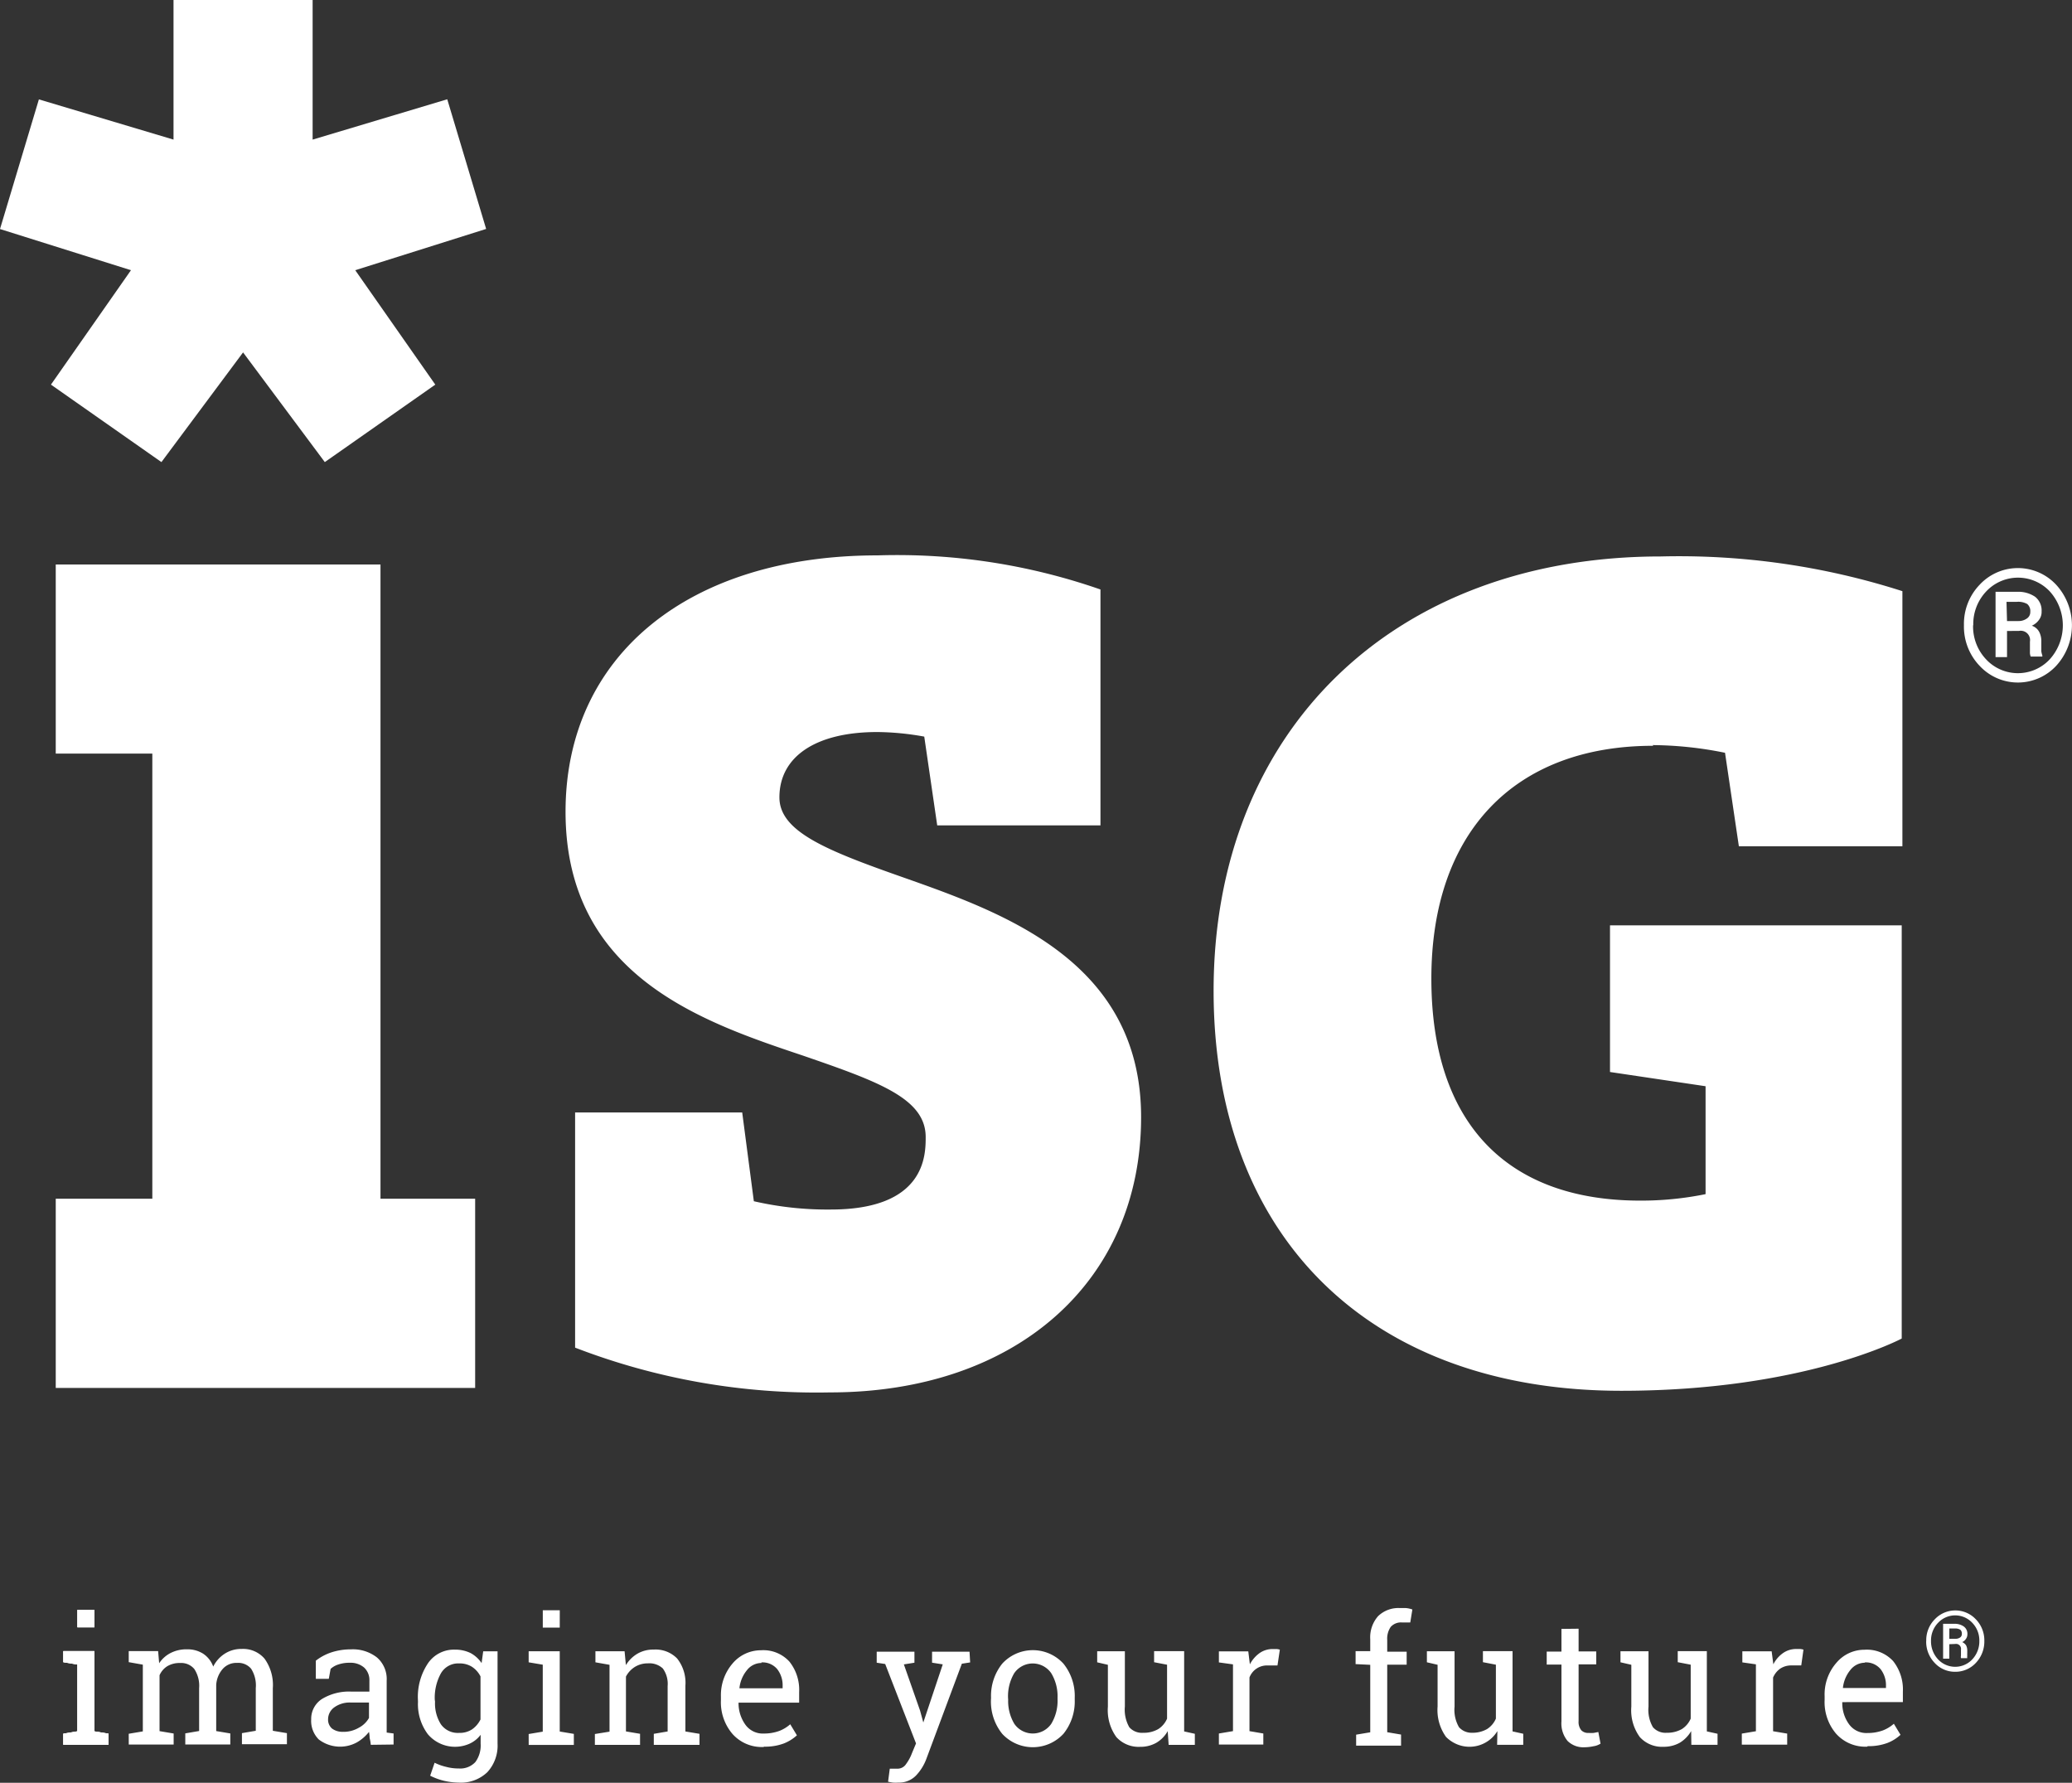
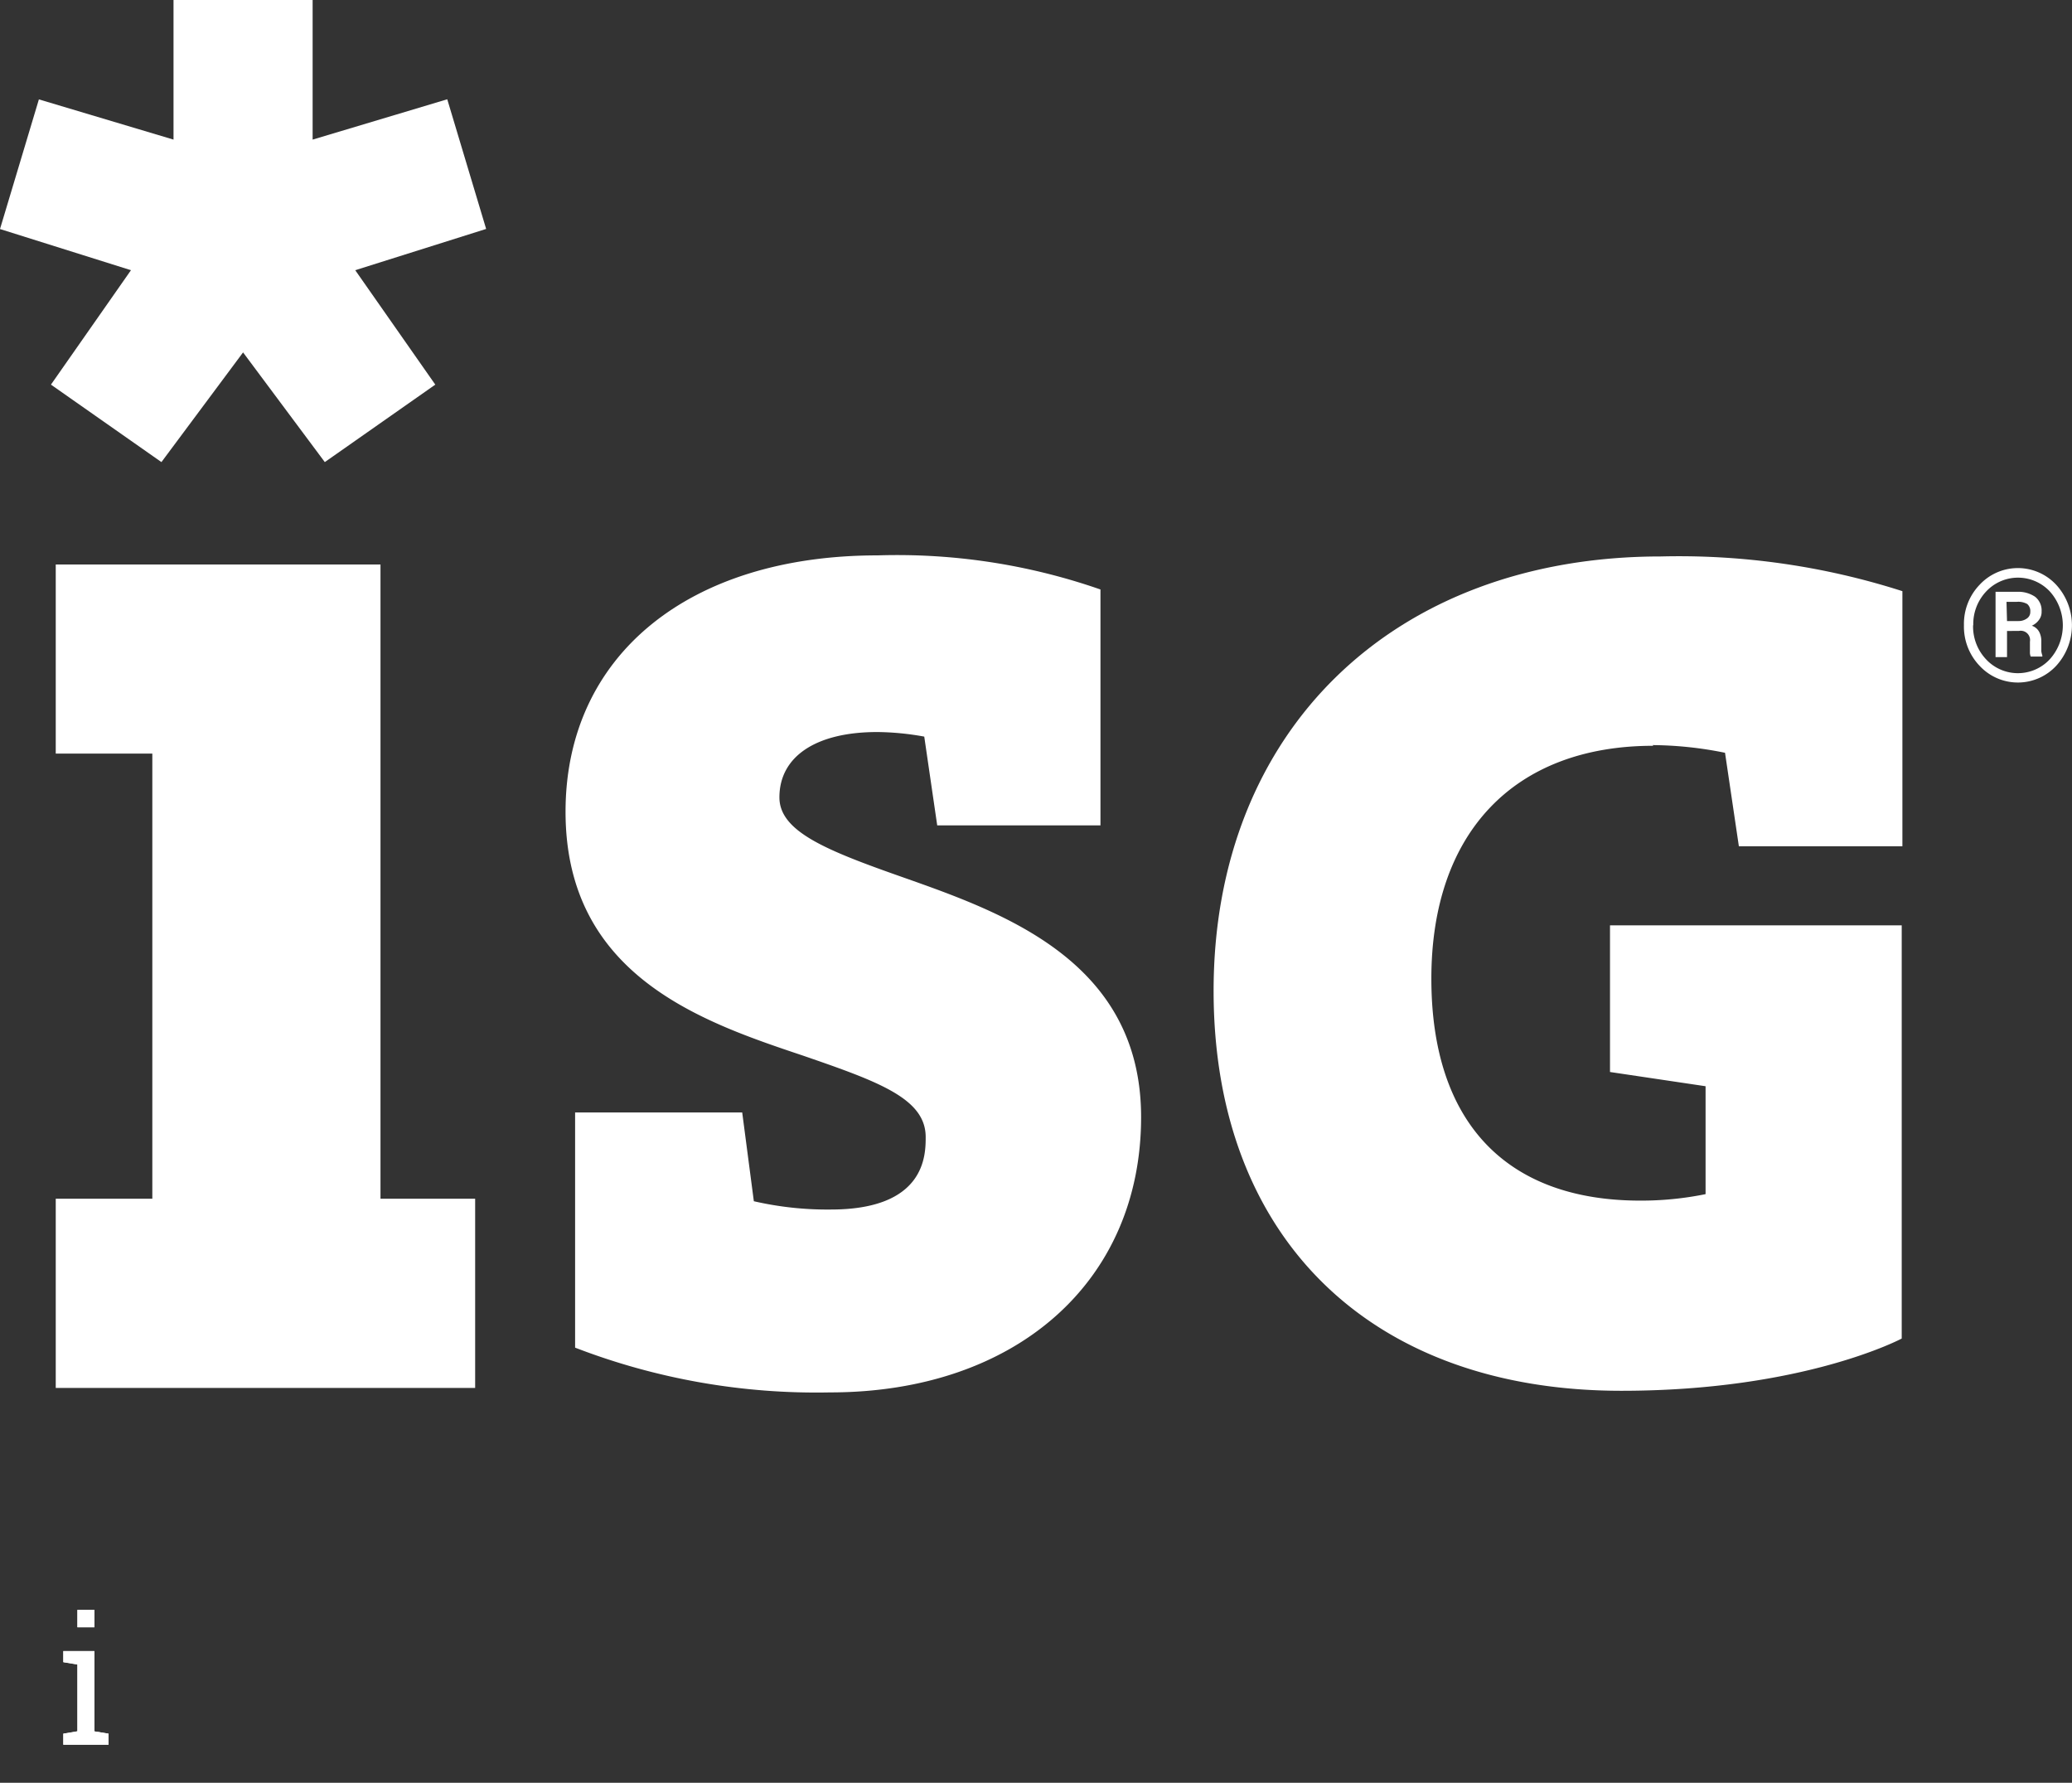
<svg xmlns="http://www.w3.org/2000/svg" width="63.932" height="55" viewBox="0 0 63.932 55">
  <rect x="0" y="0" width="63.932" height="55" fill="#333333" stroke="none" />
  <defs>
    <clipPath id="clip-path">
      <rect id="Rectangle_16983" data-name="Rectangle 16983" width="63.932" height="55" fill="none" />
    </clipPath>
  </defs>
  <g id="Group_30561" data-name="Group 30561" transform="translate(0 0)">
    <g id="Group_30558" data-name="Group 30558" transform="translate(0 0)" clip-path="url(#clip-path)">
      <path id="Path_254877" data-name="Path 254877" d="M70.987,22.295a1.741,1.741,0,0,1,.483-1.249,1.612,1.612,0,0,1,2.278-.085c.03.028.059.057.085.085a1.85,1.85,0,0,1,0,2.5,1.612,1.612,0,0,1-2.278.085c-.03-.028-.059-.057-.085-.085a1.749,1.749,0,0,1-.483-1.253m.282,0a1.474,1.474,0,0,0,.4,1.052,1.342,1.342,0,0,0,1.9.066c.023-.021.044-.044.066-.066a1.563,1.563,0,0,0,0-2.095,1.345,1.345,0,0,0-1.9-.06c-.02.02-.041.039-.06.06a1.461,1.461,0,0,0-.4,1.043Zm1.047.178v.806h-.354V21.263h.661a.924.924,0,0,1,.56.153.538.538,0,0,1,.2.452.405.405,0,0,1-.077.256.547.547,0,0,1-.225.185.4.4,0,0,1,.225.185.6.6,0,0,1,.068.3V23.1a.685.685,0,0,0,.032.125v.035h-.359a.338.338,0,0,1-.024-.145V22.8a.286.286,0,0,0-.231-.331.28.28,0,0,0-.107,0Zm0-.306h.354a.435.435,0,0,0,.256-.077.235.235,0,0,0,.108-.206.287.287,0,0,0-.093-.242.573.573,0,0,0-.323-.068H72.3Z" transform="translate(-10.389 -3.005)" fill="#fff" />
      <path id="Path_254878" data-name="Path 254878" d="M11.74,17.415H1.72v5.834H4.7V36.981H1.72v5.838H14.661V36.981H11.74ZM1.572,11.866l3.409,2.39L7.5,10.872l2.522,3.384,3.409-2.39-2.47-3.53L15,7.063l-1.2-4L9.646,4.307V0H5.354V4.307L1.2,3.066l-1.2,4L4.041,8.336Z" transform="translate(0 0)" fill="#fff" />
      <path id="Path_254879" data-name="Path 254879" d="M30.847,30c-2.361-.83-3.807-1.41-3.807-2.465,0-1.261,1.128-2.015,3.018-2.015a8.451,8.451,0,0,1,1.451.141l.4,2.739h5.037V21.122A19.073,19.073,0,0,0,30.07,20.07c-5.85,0-9.629,3.106-9.629,7.909,0,5.072,4.238,6.488,7.333,7.526,2.341.806,3.779,1.326,3.779,2.51,0,.552,0,2.236-2.929,2.236a10.139,10.139,0,0,1-2.373-.256l-.359-2.739H20.736v7.256A20.682,20.682,0,0,0,28.6,45.893c5.737,0,9.6-3.415,9.6-8.493,0-4.81-4.25-6.305-7.353-7.4m23.134-4.077a11.507,11.507,0,0,1,2.236.237l.427,2.884H61.69v-7.87a22.59,22.59,0,0,0-7.453-1.071c-8.259,0-13.8,5.382-13.8,13.4,0,7.61,4.835,12.34,12.582,12.34,5.64,0,8.65-1.612,8.65-1.612V31.484H52.668v4.524l2.949.439v3.329a9.921,9.921,0,0,1-2.015.2c-4.158,0-6.446-2.437-6.446-6.849,0-4.5,2.554-7.183,6.849-7.183" transform="translate(-2.991 -2.936)" fill="#fff" />
-       <path id="Path_254880" data-name="Path 254880" d="M2.289,61.992l.435-.073V59.857l-.435-.073v-.341h.959v2.476l.435.073v.341H2.289Zm.959-3.283H2.724v-.536h.524Zm1.059,3.283.435-.073V59.86l-.435-.077v-.341h.907l.032.375A.929.929,0,0,1,5.6,59.5a1.068,1.068,0,0,1,.508-.113.892.892,0,0,1,.492.133.8.8,0,0,1,.314.4,1,1,0,0,1,.359-.4.939.939,0,0,1,.524-.145.869.869,0,0,1,.7.3,1.388,1.388,0,0,1,.256.911V61.9l.435.073v.341H7.8v-.341l.427-.073V60.584a.956.956,0,0,0-.145-.6.519.519,0,0,0-.435-.178A.559.559,0,0,0,7.2,60a.827.827,0,0,0-.194.487v1.422l.435.073v.341H6.052V61.98l.427-.073V60.586a.944.944,0,0,0-.149-.592.525.525,0,0,0-.435-.185.738.738,0,0,0-.4.1.622.622,0,0,0-.237.278v1.724l.435.073v.341H4.308Zm7.469.341a1.505,1.505,0,0,0-.036-.213.962.962,0,0,0-.02-.185,1.3,1.3,0,0,1-.379.326,1.083,1.083,0,0,1-1.17-.093.806.806,0,0,1-.234-.621.726.726,0,0,1,.341-.633,1.607,1.607,0,0,1,.911-.222h.544v-.341a.526.526,0,0,0-.161-.4.64.64,0,0,0-.443-.149,1.041,1.041,0,0,0-.351.052.629.629,0,0,0-.242.137l-.056.306h-.4v-.56a1.6,1.6,0,0,1,.48-.256,1.938,1.938,0,0,1,.6-.093,1.207,1.207,0,0,1,.806.25.879.879,0,0,1,.3.717v1.6l.213.028v.341Zm-.846-.4a.936.936,0,0,0,.48-.129.76.76,0,0,0,.31-.3v-.475h-.56a.807.807,0,0,0-.512.149.453.453,0,0,0-.19.363.361.361,0,0,0,.121.29.536.536,0,0,0,.351.1m2.3-.987a1.861,1.861,0,0,1,.306-1.12.969.969,0,0,1,.838-.427,1.072,1.072,0,0,1,.48.105.96.96,0,0,1,.341.31l.049-.363h.443v2.844a1.209,1.209,0,0,1-.314.883,1.177,1.177,0,0,1-.886.323,2.117,2.117,0,0,1-.452-.056,1.957,1.957,0,0,1-.427-.157l.137-.4a1.615,1.615,0,0,0,.347.125,1.5,1.5,0,0,0,.4.052.633.633,0,0,0,.512-.2.864.864,0,0,0,.161-.564v-.275a.884.884,0,0,1-.341.274,1.1,1.1,0,0,1-1.286-.29,1.545,1.545,0,0,1-.306-1Zm.528.056a1.207,1.207,0,0,0,.181.7.637.637,0,0,0,.56.265.691.691,0,0,0,.4-.108.805.805,0,0,0,.262-.306V60.222a.778.778,0,0,0-.262-.295.713.713,0,0,0-.4-.105.614.614,0,0,0-.564.314,1.559,1.559,0,0,0-.185.806Zm2.889,1,.435-.073V59.861l-.435-.073v-.341h.959v2.476l.435.073v.341H16.648Zm.959-3.283h-.523v-.536h.524ZM18.69,62l.452-.073V59.865l-.435-.077v-.341h.9l.04.427a1.039,1.039,0,0,1,.359-.354.97.97,0,0,1,.5-.125.926.926,0,0,1,.721.274,1.207,1.207,0,0,1,.256.842v1.41l.435.073v.341H20.508v-.341l.427-.073v-1.4a.808.808,0,0,0-.149-.544.606.606,0,0,0-.459-.157.752.752,0,0,0-.4.108.766.766,0,0,0-.278.3v1.692l.435.073v.341H18.69Zm5.207.4a1.208,1.208,0,0,1-.959-.4,1.5,1.5,0,0,1-.359-1.04v-.12a1.5,1.5,0,0,1,.366-1.024,1.145,1.145,0,0,1,.87-.4,1.087,1.087,0,0,1,.878.351,1.394,1.394,0,0,1,.3.939v.326h-1.87a1.138,1.138,0,0,0,.213.683.659.659,0,0,0,.568.27,1.381,1.381,0,0,0,.467-.077,1.107,1.107,0,0,0,.347-.209l.206.341a1.314,1.314,0,0,1-.4.25,1.645,1.645,0,0,1-.612.1m-.08-2.582a.572.572,0,0,0-.452.225,1.041,1.041,0,0,0-.23.556h1.333v-.068A.809.809,0,0,0,24.318,60a.59.59,0,0,0-.492-.209m6.443,0-.256.04-1.1,2.949a1.5,1.5,0,0,1-.314.5.727.727,0,0,1-.552.218.849.849,0,0,1-.161,0,1.123,1.123,0,0,1-.149-.028l.052-.4h.234a.313.313,0,0,0,.27-.145,1.379,1.379,0,0,0,.181-.335l.125-.3-.951-2.45-.262-.04V59.46h1.164V59.8l-.326.052.5,1.426.1.366.6-1.793-.33-.052V59.46H30.25Zm.645,1.088a1.586,1.586,0,0,1,.347-1.052,1.28,1.28,0,0,1,1.809-.076h0c.026.024.051.05.075.075a1.585,1.585,0,0,1,.351,1.056v.061a1.587,1.587,0,0,1-.348,1.05,1.286,1.286,0,0,1-1.817.073.993.993,0,0,1-.073-.073,1.586,1.586,0,0,1-.347-1.052Zm.528.061a1.368,1.368,0,0,0,.19.745.693.693,0,0,0,1.14,0,1.372,1.372,0,0,0,.194-.757v-.049a1.375,1.375,0,0,0-.194-.754.693.693,0,0,0-.964-.18.682.682,0,0,0-.18.18,1.4,1.4,0,0,0-.19.754Zm4.923.971a.968.968,0,0,1-.351.359.987.987,0,0,1-.5.125.928.928,0,0,1-.733-.3,1.419,1.419,0,0,1-.262-.939V59.865l-.33-.077v-.341h.854v1.707a1.091,1.091,0,0,0,.137.637.518.518,0,0,0,.427.171.889.889,0,0,0,.464-.113.715.715,0,0,0,.274-.323V59.862l-.4-.077v-.341h.927v2.476l.33.073v.341h-.808Zm1.579-2.12v-.341h.907l.049.4a.992.992,0,0,1,.3-.347.7.7,0,0,1,.4-.125h.125a.449.449,0,0,1,.1.02l-.073.487h-.3a.577.577,0,0,0-.564.37v1.656l.427.073v.341H37.944v-.341l.435-.073V59.851Zm4.218.052v-.4h.452v-.366a.989.989,0,0,1,.242-.713.9.9,0,0,1,.673-.25h.185a.81.81,0,0,1,.2.044l-.065.4h-.256a.425.425,0,0,0-.347.137.638.638,0,0,0-.108.4v.366h.6v.4h-.6v2.083l.427.073v.341H42.179V62.02l.435-.073V59.865Zm4.375,2.067a1.007,1.007,0,0,1-1.383.337,1.019,1.019,0,0,1-.2-.156,1.419,1.419,0,0,1-.262-.939V59.864l-.33-.077v-.341h.854v1.707a1.064,1.064,0,0,0,.137.637.514.514,0,0,0,.4.171.9.9,0,0,0,.464-.113.715.715,0,0,0,.274-.323V59.861l-.4-.077v-.341h.914v2.476l.33.073v.341h-.806Zm2.506-3.159v.7h.544v.4h-.544V61.6a.4.4,0,0,0,.085.286.29.29,0,0,0,.222.08,1.2,1.2,0,0,0,.157,0l.145-.028.068.359a.55.55,0,0,1-.218.08,1.4,1.4,0,0,1-.286.032.691.691,0,0,1-.512-.194.846.846,0,0,1-.19-.607V59.857h-.455v-.4h.455v-.7Zm3.473,3.159a1.022,1.022,0,0,1-.351.359,1.007,1.007,0,0,1-.5.125.924.924,0,0,1-.733-.3,1.4,1.4,0,0,1-.262-.939V59.864l-.335-.077v-.341H51.2v1.707a1.064,1.064,0,0,0,.137.637.512.512,0,0,0,.427.171.905.905,0,0,0,.464-.113.715.715,0,0,0,.274-.323V59.861l-.4-.077v-.341H53v2.476l.33.073v.341h-.808Zm1.579-2.12v-.341H55l.052.4a.946.946,0,0,1,.3-.347.7.7,0,0,1,.4-.125h.129a.423.423,0,0,1,.1.02l-.068.487h-.3a.614.614,0,0,0-.351.1.651.651,0,0,0-.218.274v1.656l.435.073v.341h-1.4v-.341l.435-.073V59.85Zm3.852,2.6a1.208,1.208,0,0,1-.959-.4,1.5,1.5,0,0,1-.354-1.04v-.12A1.479,1.479,0,0,1,57,59.8a1.127,1.127,0,0,1,.866-.4,1.1,1.1,0,0,1,.883.351,1.408,1.408,0,0,1,.3.939v.326H57.179a1.106,1.106,0,0,0,.209.683.659.659,0,0,0,.568.27,1.381,1.381,0,0,0,.467-.077,1.107,1.107,0,0,0,.347-.209l.206.341a1.282,1.282,0,0,1-.4.25,1.645,1.645,0,0,1-.612.1M57.88,59.8a.572.572,0,0,0-.452.225,1.041,1.041,0,0,0-.23.556h1.329v-.068A.809.809,0,0,0,58.362,60a.59.59,0,0,0-.492-.209m1.9-.661a.912.912,0,0,1,.262-.668.87.87,0,0,1,1.229-.04h0l.039.039a.931.931,0,0,1,.262.668.955.955,0,0,1-.262.677.858.858,0,0,1-.637.274.847.847,0,0,1-.633-.274.938.938,0,0,1-.262-.677m.149,0a.809.809,0,0,0,.218.568.722.722,0,0,0,1.019.036l.036-.036a.809.809,0,0,0,.218-.568.781.781,0,0,0-.218-.56.722.722,0,0,0-1.019-.036l-.036.036a.781.781,0,0,0-.218.56m.564.1v.447h-.191V58.6h.341a.481.481,0,0,1,.3.085.277.277,0,0,1,.108.242.233.233,0,0,1-.044.137.253.253,0,0,1-.117.1.279.279,0,0,1,.121.1.341.341,0,0,1,.036.161v.073a.847.847,0,0,0,0,.093.229.229,0,0,0,0,.068h-.194a.194.194,0,0,1,0-.077q0-.053,0-.1V59.4a.154.154,0,0,0-.123-.178.166.166,0,0,0-.058,0Zm0-.166h.194a.25.25,0,0,0,.137-.04.126.126,0,0,0,.056-.113.153.153,0,0,0-.049-.129.3.3,0,0,0-.171-.036h-.166Z" transform="translate(-0.335 -8.504)" fill="#fff" />
      <path id="Path_254881" data-name="Path 254881" d="M2.289,62l.435-.073V59.867l-.435-.073v-.341h.959v2.476L3.683,62v.341H2.289Zm.959-3.283H2.724v-.536h.524Z" transform="translate(-0.335 -8.515)" fill="#fff" />
      <path id="Path_254882" data-name="Path 254882" d="M2.289,62l.435-.073V59.867l-.435-.073v-.341h.959v2.476L3.683,62v.341H2.289Zm.959-3.283H2.724v-.536h.524Z" transform="translate(-0.335 -8.515)" fill="#fff" />
    </g>
  </g>
</svg>